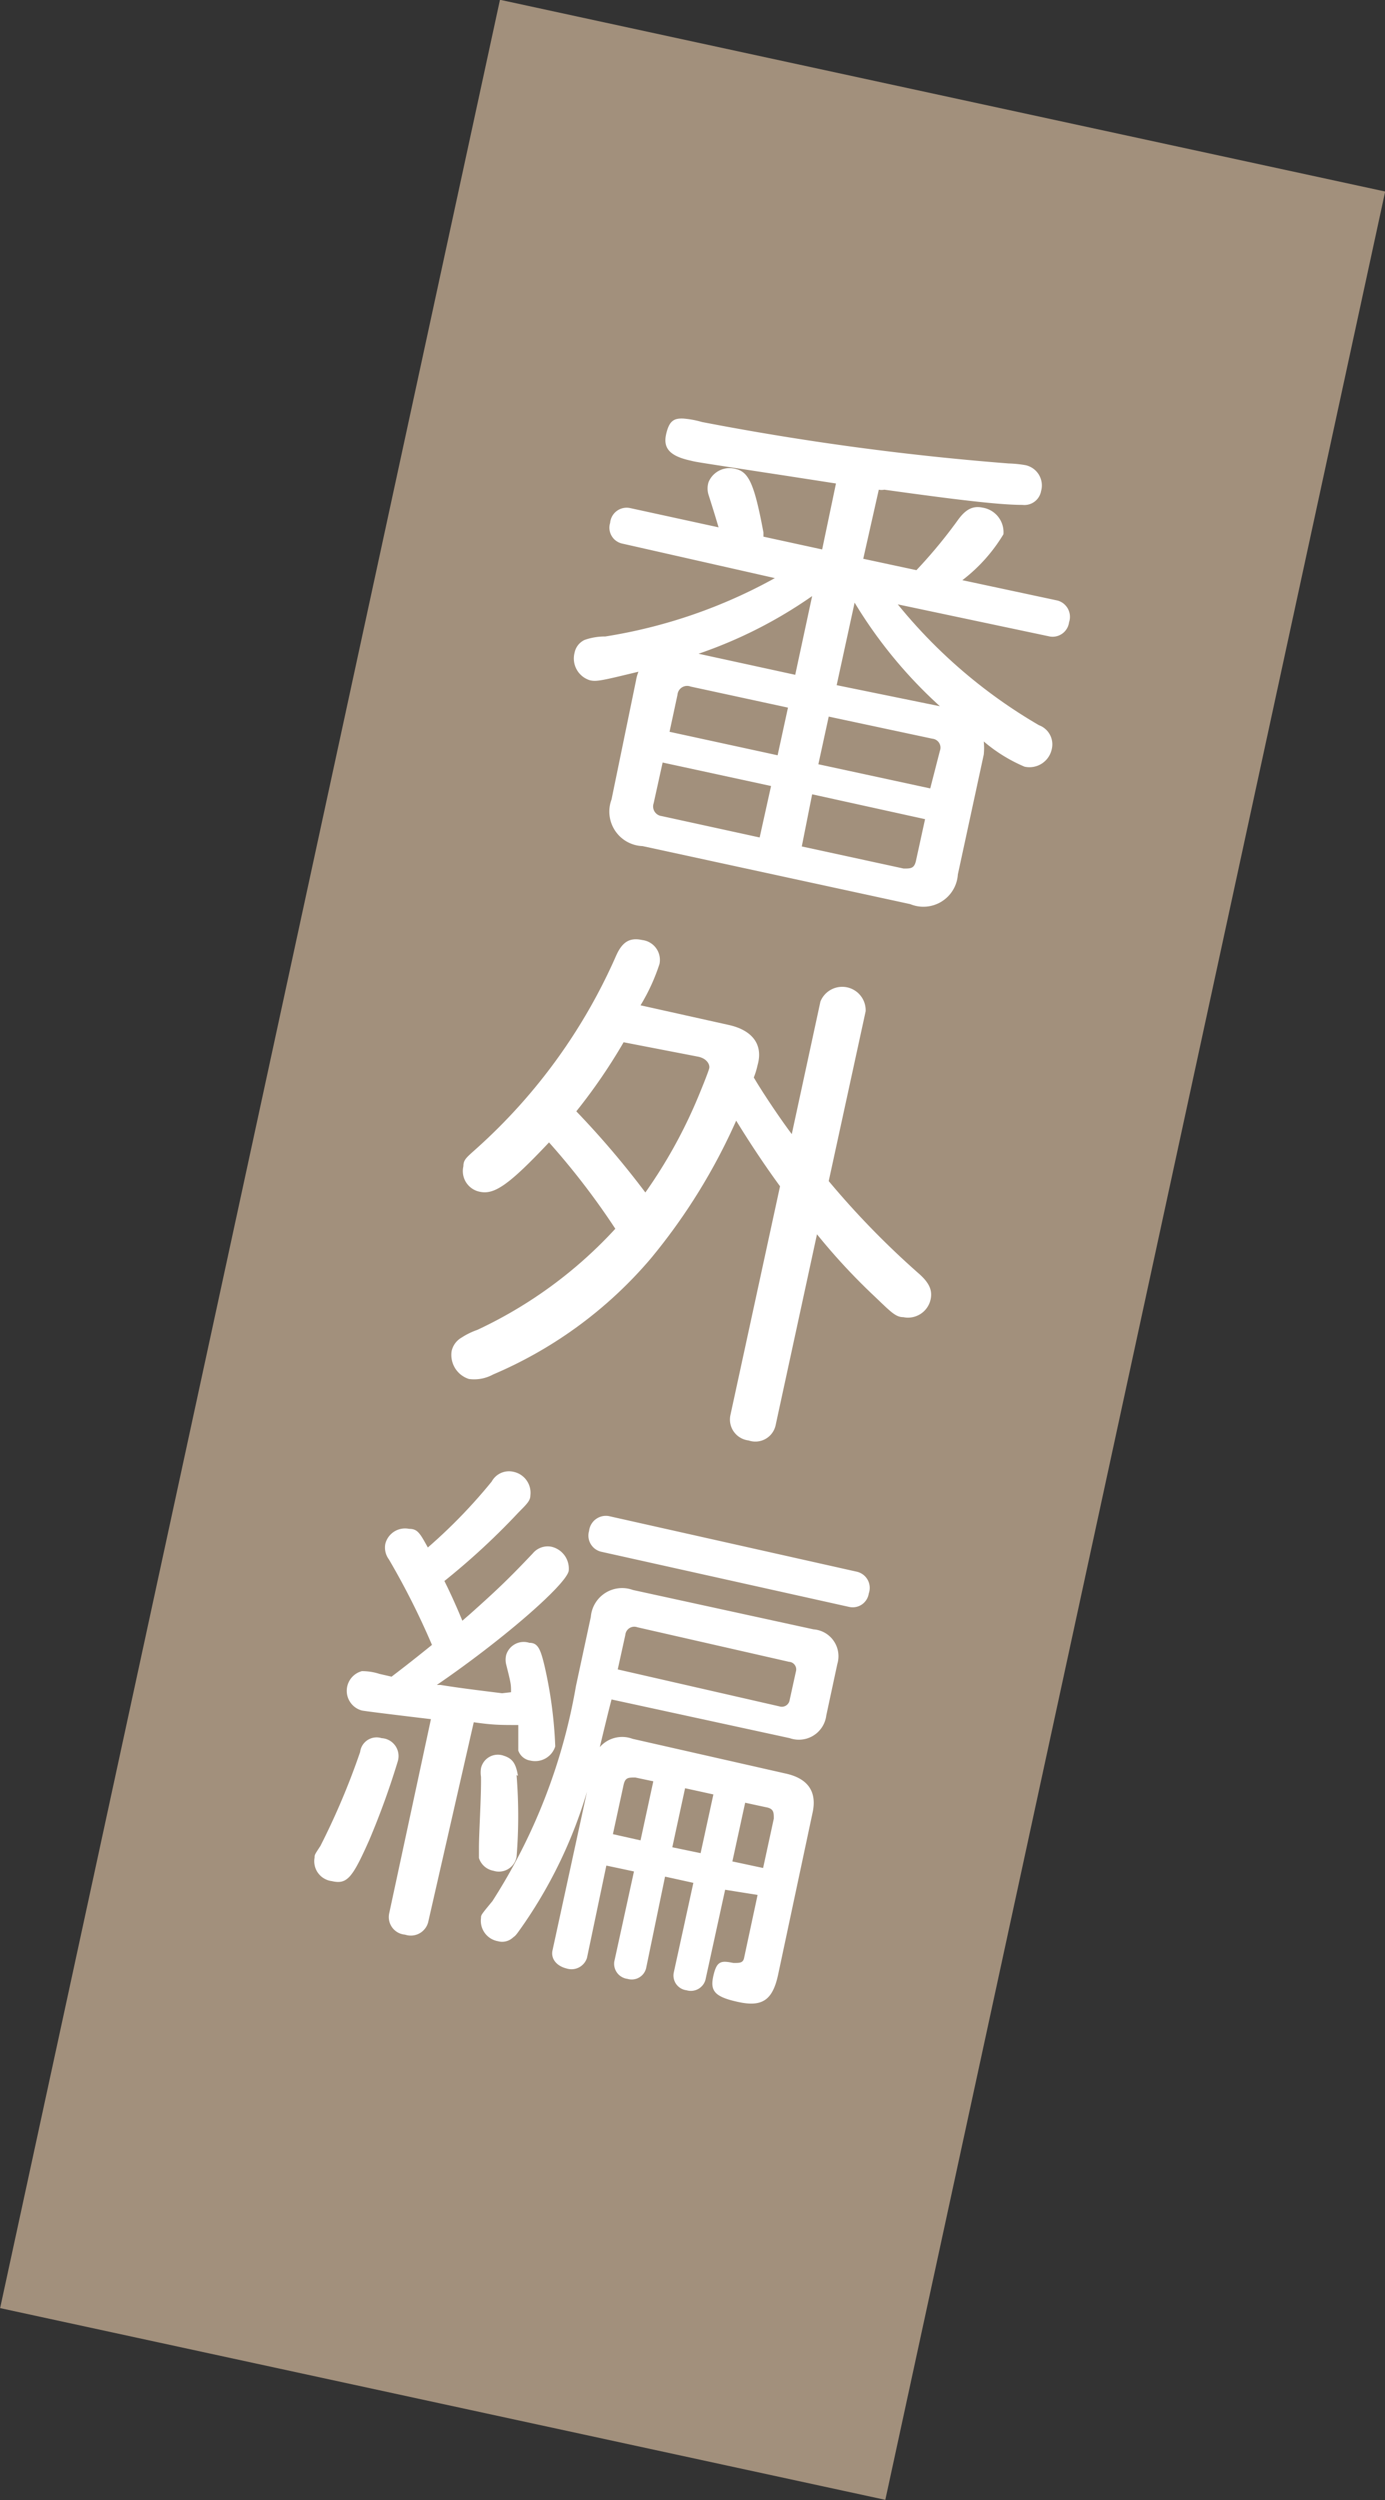
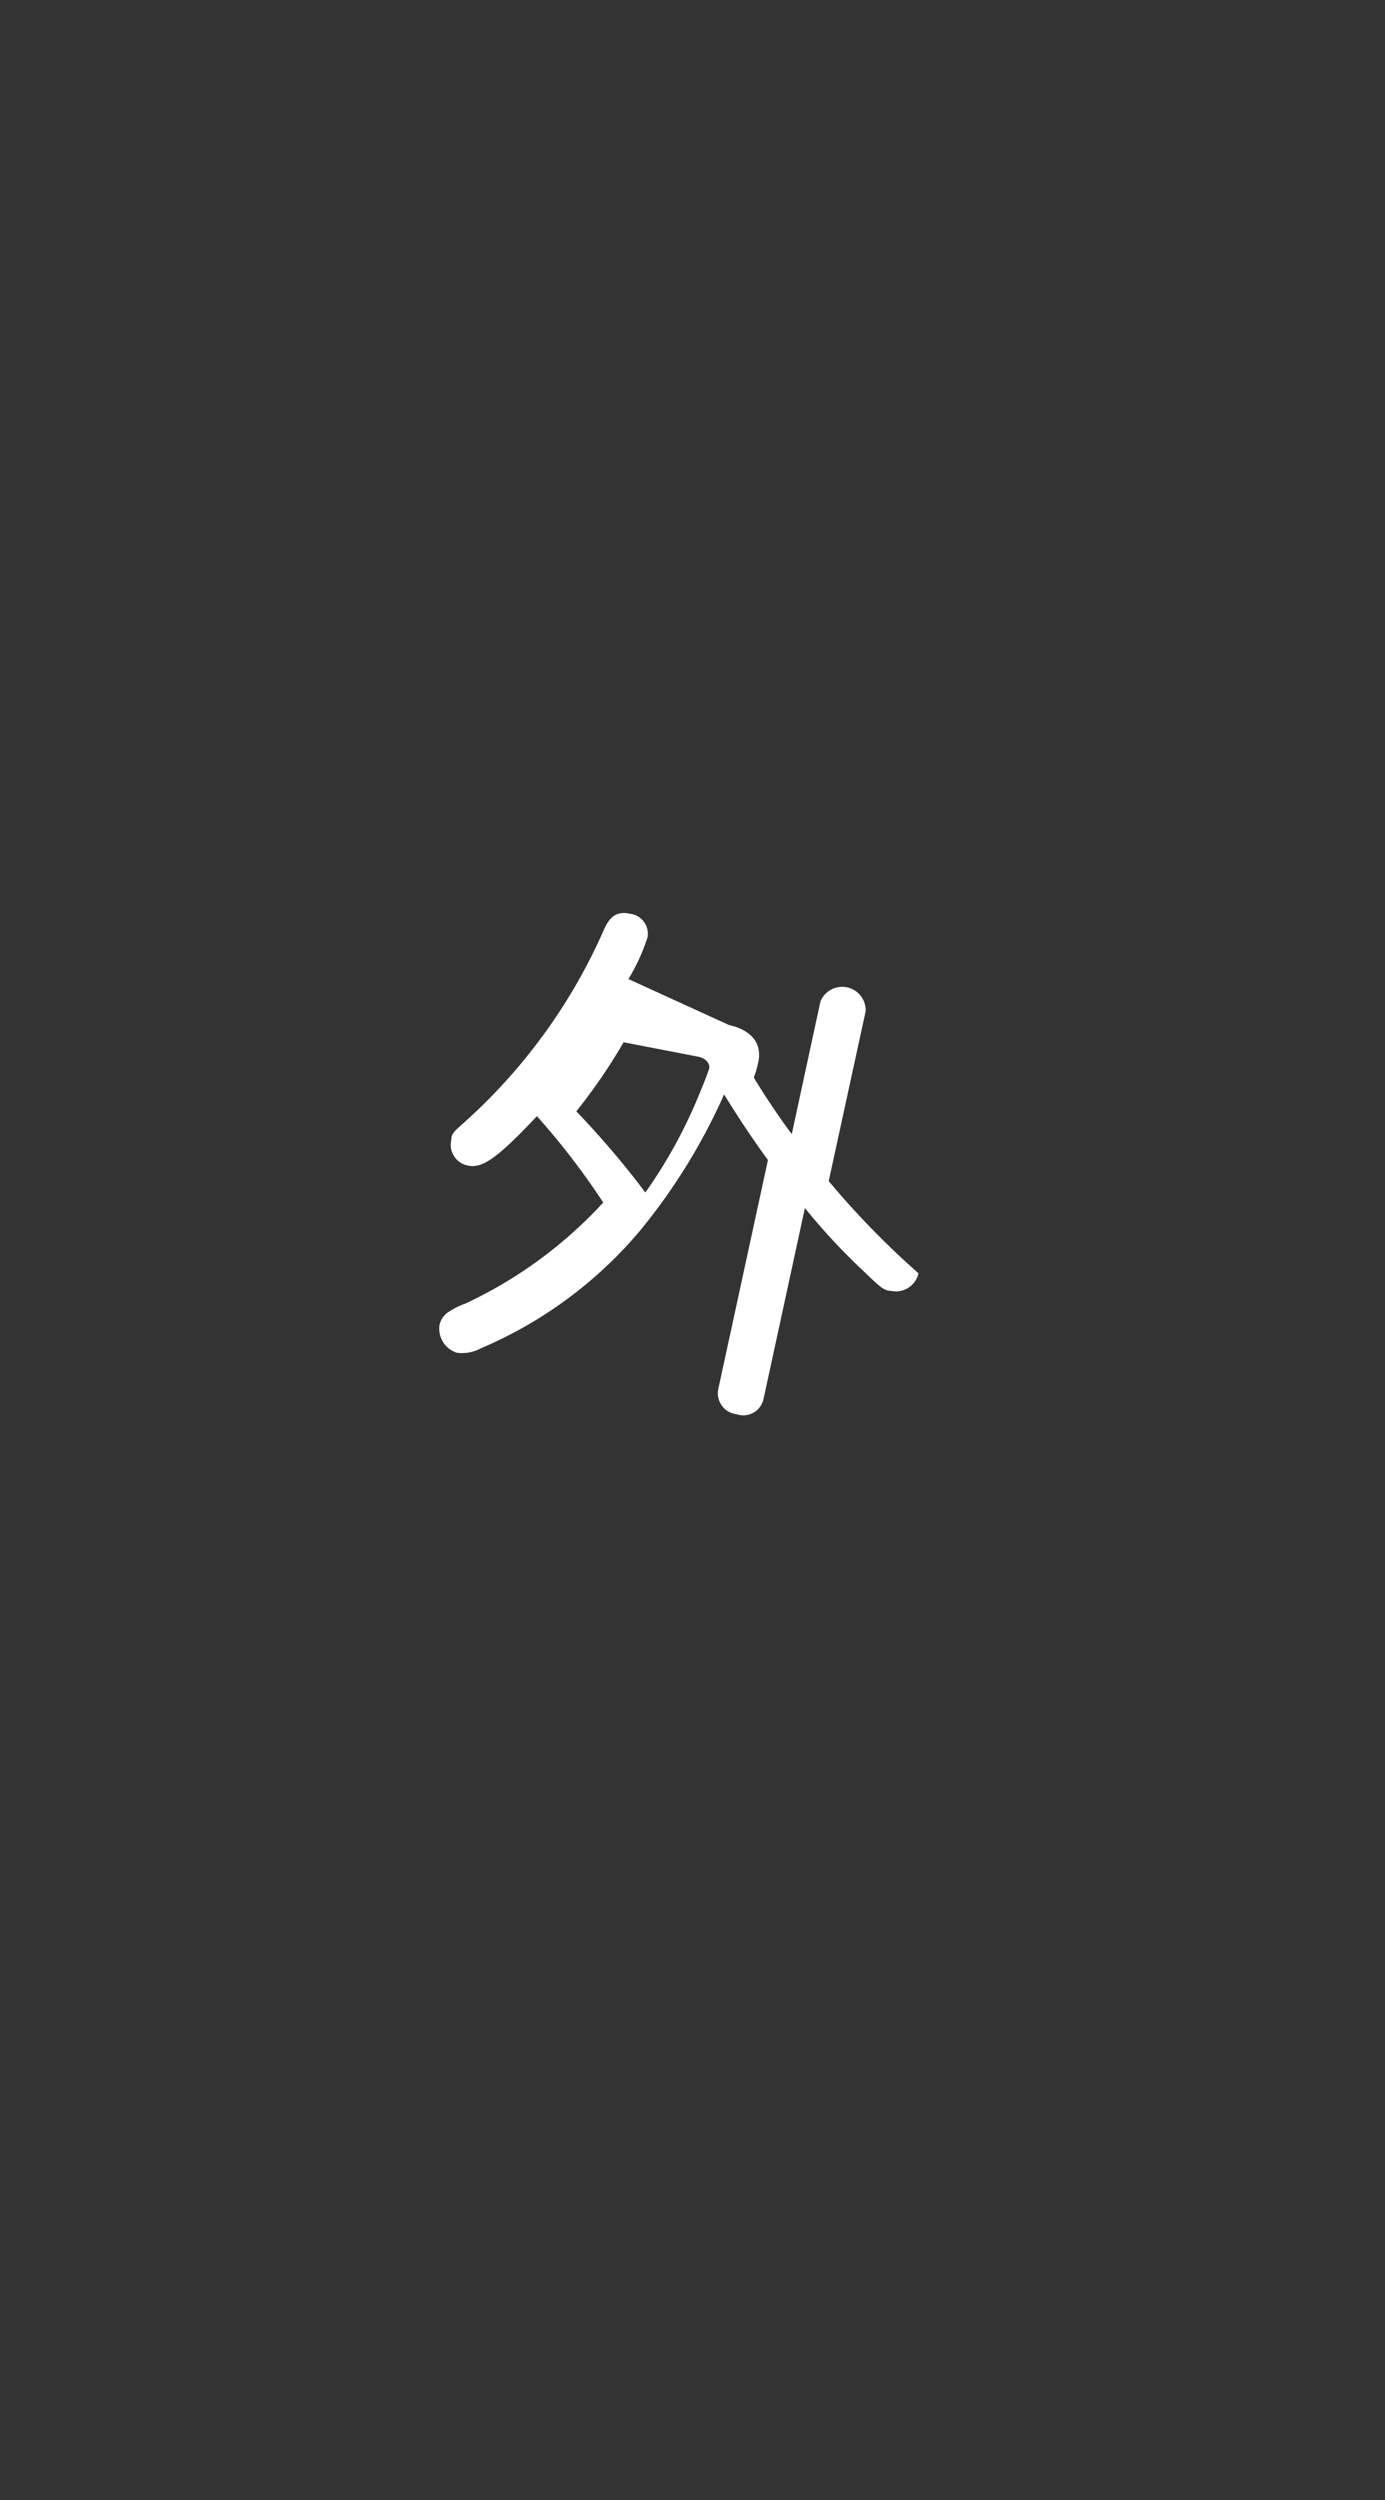
<svg xmlns="http://www.w3.org/2000/svg" width="40.11" height="72.39" viewBox="0 0 40.11 72.39">
  <rect x="0" y="0" width="40.11" height="72.39" fill="#333333" stroke="none" />
  <defs>
    <style>.a{fill:#a2907c;}.b{fill:#fff;}</style>
  </defs>
-   <rect class="a" x="6.94" y="2" width="26.23" height="68.39" transform="translate(8.12 -3.43) rotate(12.22)" />
-   <path class="b" d="M18.42,19.7a1.17,1.17,0,0,1,.07-.25c-1.07.26-1.21.29-1.4.25a.66.66,0,0,1-.45-.8.52.52,0,0,1,.29-.37,1.77,1.77,0,0,1,.6-.1,14.94,14.94,0,0,0,4.91-1.69l-4.42-1a.47.47,0,0,1-.35-.6.48.48,0,0,1,.57-.43l2.57.56c-.1-.34-.2-.66-.29-.94a.62.62,0,0,1,0-.37.66.66,0,0,1,.79-.38c.38.09.54.45.8,1.84l0,.12,1.7.37L24.21,14l-1.42-.22c-2.62-.4-2.62-.4-2.78-.44-.6-.13-.81-.35-.72-.76s.24-.47.5-.46a2.71,2.71,0,0,1,.54.1,79.54,79.54,0,0,0,8.88,1.2,3.35,3.35,0,0,1,.49.05.6.6,0,0,1,.45.75.49.49,0,0,1-.54.4c-.73,0-2.12-.18-4-.44a.41.41,0,0,1-.16,0l-.45,2,1.54.33a14.24,14.24,0,0,0,1.2-1.45c.23-.32.44-.42.72-.36a.72.72,0,0,1,.6.77,4.77,4.77,0,0,1-1.19,1.33l2.76.59a.49.49,0,0,1,.33.63.48.48,0,0,1-.56.41L26,17.5A14.93,14.93,0,0,0,30.09,21a.59.59,0,0,1,.37.69.66.66,0,0,1-.79.51,4.54,4.54,0,0,1-1.18-.73,1.82,1.82,0,0,1,0,.38l-.75,3.47a1,1,0,0,1-1.38.86l-7.75-1.68a1,1,0,0,1-.9-1.35Zm.77,2.38-.26,1.18a.28.28,0,0,0,.23.37l2.84.62.33-1.49Zm3.33-.21.3-1.38L20,19.88a.28.28,0,0,0-.38.24l-.23,1.07Zm1-4.61a13.14,13.14,0,0,1-3.29,1.67l2.8.61Zm-.3,7.25,2.95.64c.21,0,.31,0,.36-.24l.26-1.19L23.52,23Zm4-2.77a.26.26,0,0,0-.22-.35l-3-.64-.3,1.38,3.24.7Zm0-1.29a13.38,13.38,0,0,1-2.47-3l-.52,2.39Z" />
-   <path class="b" d="M21.11,29.68c.67.15,1,.56.83,1.16a2.25,2.25,0,0,1-.11.36c.27.46.79,1.23,1.1,1.64L23.76,29a.68.68,0,0,1,1.31.28L24,34.2a24.46,24.46,0,0,0,2.6,2.67c.31.27.41.49.35.76a.67.67,0,0,1-.79.51c-.22,0-.36-.15-.82-.59a18,18,0,0,1-1.68-1.81l-1.2,5.54a.6.6,0,0,1-.78.43.61.61,0,0,1-.53-.72l1.44-6.64c-.41-.56-.84-1.2-1.27-1.9a17.19,17.19,0,0,1-2.48,4,12.31,12.31,0,0,1-4.56,3.35,1.14,1.14,0,0,1-.7.13.73.73,0,0,1-.5-.81.6.6,0,0,1,.29-.39,2.05,2.05,0,0,1,.45-.22,12.75,12.75,0,0,0,4-2.93,21.42,21.42,0,0,0-1.92-2.5c-1.15,1.22-1.58,1.52-2,1.43a.61.61,0,0,1-.48-.74c0-.2.1-.26.42-.55a16.27,16.27,0,0,0,4-5.54c.18-.41.4-.54.76-.46a.58.58,0,0,1,.5.69,5.66,5.66,0,0,1-.55,1.2Zm-3.05.5a16.23,16.23,0,0,1-1.37,2,25.51,25.51,0,0,1,2,2.35,14.29,14.29,0,0,0,1.53-2.77c.15-.36.3-.74.32-.83s-.05-.27-.31-.33Z" />
-   <path class="b" d="M11.52,51a22.8,22.8,0,0,1-.83,2.29c-.49,1.1-.64,1.28-1.08,1.18a.58.58,0,0,1-.5-.68c0-.08,0-.08.17-.34a21.12,21.12,0,0,0,1.15-2.72.48.48,0,0,1,.62-.4A.52.52,0,0,1,11.52,51Zm3.28-2c0-.23,0-.24-.14-.8a.57.57,0,0,1,0-.28.53.53,0,0,1,.67-.35c.24,0,.32.16.44.67a12.45,12.45,0,0,1,.31,2.33.61.61,0,0,1-.72.41.44.44,0,0,1-.35-.29c0-.05,0-.05,0-.29,0-.08,0-.3,0-.45-.53,0-.73,0-1.29-.08L12.4,55.66a.52.52,0,0,1-.67.36.51.51,0,0,1-.46-.61l1.21-5.63c-.59-.07-1.84-.22-2-.25a.59.59,0,0,1,0-1.14,1.62,1.62,0,0,1,.51.08l.35.08c.38-.29.65-.5,1.17-.92a21.93,21.93,0,0,0-1.25-2.48.57.57,0,0,1-.1-.45.59.59,0,0,1,.69-.43c.24,0,.31.12.54.54a15.35,15.35,0,0,0,1.85-1.91.57.57,0,0,1,.64-.28.62.62,0,0,1,.48.68c0,.15-.1.25-.33.48a20.48,20.48,0,0,1-2.16,2c.2.4.38.81.52,1.15l.23-.2c.75-.67,1.1-1,1.81-1.75a.56.56,0,0,1,.55-.19.65.65,0,0,1,.49.7c-.09.41-1.92,2-3.82,3.3h.11c.63.1,1.06.15,1.78.24Zm.16,2.4a14.87,14.87,0,0,1,0,2.37.52.52,0,0,1-.67.4.54.54,0,0,1-.42-.37c0-.07,0-.08,0-.3,0-.41.07-1.5.06-2.05a.83.83,0,0,1,0-.25.5.5,0,0,1,.66-.36C14.84,50.92,14.94,51.06,15,51.42ZM18.71,57a.43.43,0,0,1-.54.3.44.44,0,0,1-.38-.5l.57-2.61-.8-.17L17,56.69a.47.47,0,0,1-.59.31c-.29-.07-.46-.28-.41-.52l1-4.6a13.51,13.51,0,0,1-1.89,3.92c-.17.24-.17.24-.25.3a.46.46,0,0,1-.44.11.6.6,0,0,1-.49-.67c0-.09,0-.09.33-.49a16.77,16.77,0,0,0,2.42-6.23l.43-2a.91.91,0,0,1,1.22-.78l5.23,1.14a.78.78,0,0,1,.69,1l-.32,1.49a.8.8,0,0,1-1.06.66l-5.16-1.12c-.1.39-.12.47-.34,1.38a.86.86,0,0,1,.95-.24l4.41,1c.67.14.94.53.8,1.15l-1,4.7c-.16.72-.46.92-1.15.77s-.82-.32-.72-.76.23-.44.58-.37c.19,0,.28,0,.31-.15l.39-1.82L21,54.72l-.57,2.61a.44.44,0,0,1-.55.3.43.43,0,0,1-.37-.5l.57-2.61-.82-.18Zm6.1-11.49a.48.48,0,0,1,.35.63.47.47,0,0,1-.57.39L17.4,44.93a.48.48,0,0,1-.34-.6.49.49,0,0,1,.57-.43Zm-5.89,6.07-.52-.11c-.21,0-.29,0-.34.21l-.31,1.43.8.18Zm3.65-2.17a.23.23,0,0,0,.3-.19l.18-.82a.22.22,0,0,0-.2-.28l-4.39-1a.26.26,0,0,0-.35.22l-.22,1Zm-2.28,4.25.37-1.7-.82-.18-.37,1.71Zm2.12-1c0-.18,0-.29-.23-.33l-.6-.13-.37,1.7.89.19Z" />
+   <path class="b" d="M21.11,29.68c.67.15,1,.56.83,1.16a2.25,2.25,0,0,1-.11.36c.27.46.79,1.23,1.1,1.64L23.76,29a.68.68,0,0,1,1.31.28L24,34.2a24.46,24.46,0,0,0,2.6,2.67a.67.67,0,0,1-.79.51c-.22,0-.36-.15-.82-.59a18,18,0,0,1-1.68-1.81l-1.2,5.54a.6.6,0,0,1-.78.43.61.61,0,0,1-.53-.72l1.44-6.64c-.41-.56-.84-1.2-1.27-1.9a17.19,17.19,0,0,1-2.48,4,12.31,12.31,0,0,1-4.56,3.35,1.14,1.14,0,0,1-.7.13.73.73,0,0,1-.5-.81.6.6,0,0,1,.29-.39,2.05,2.05,0,0,1,.45-.22,12.75,12.75,0,0,0,4-2.93,21.42,21.42,0,0,0-1.92-2.5c-1.15,1.22-1.58,1.52-2,1.43a.61.61,0,0,1-.48-.74c0-.2.1-.26.42-.55a16.27,16.27,0,0,0,4-5.54c.18-.41.4-.54.76-.46a.58.58,0,0,1,.5.69,5.66,5.66,0,0,1-.55,1.2Zm-3.05.5a16.23,16.23,0,0,1-1.37,2,25.51,25.51,0,0,1,2,2.35,14.29,14.29,0,0,0,1.53-2.77c.15-.36.3-.74.32-.83s-.05-.27-.31-.33Z" />
</svg>